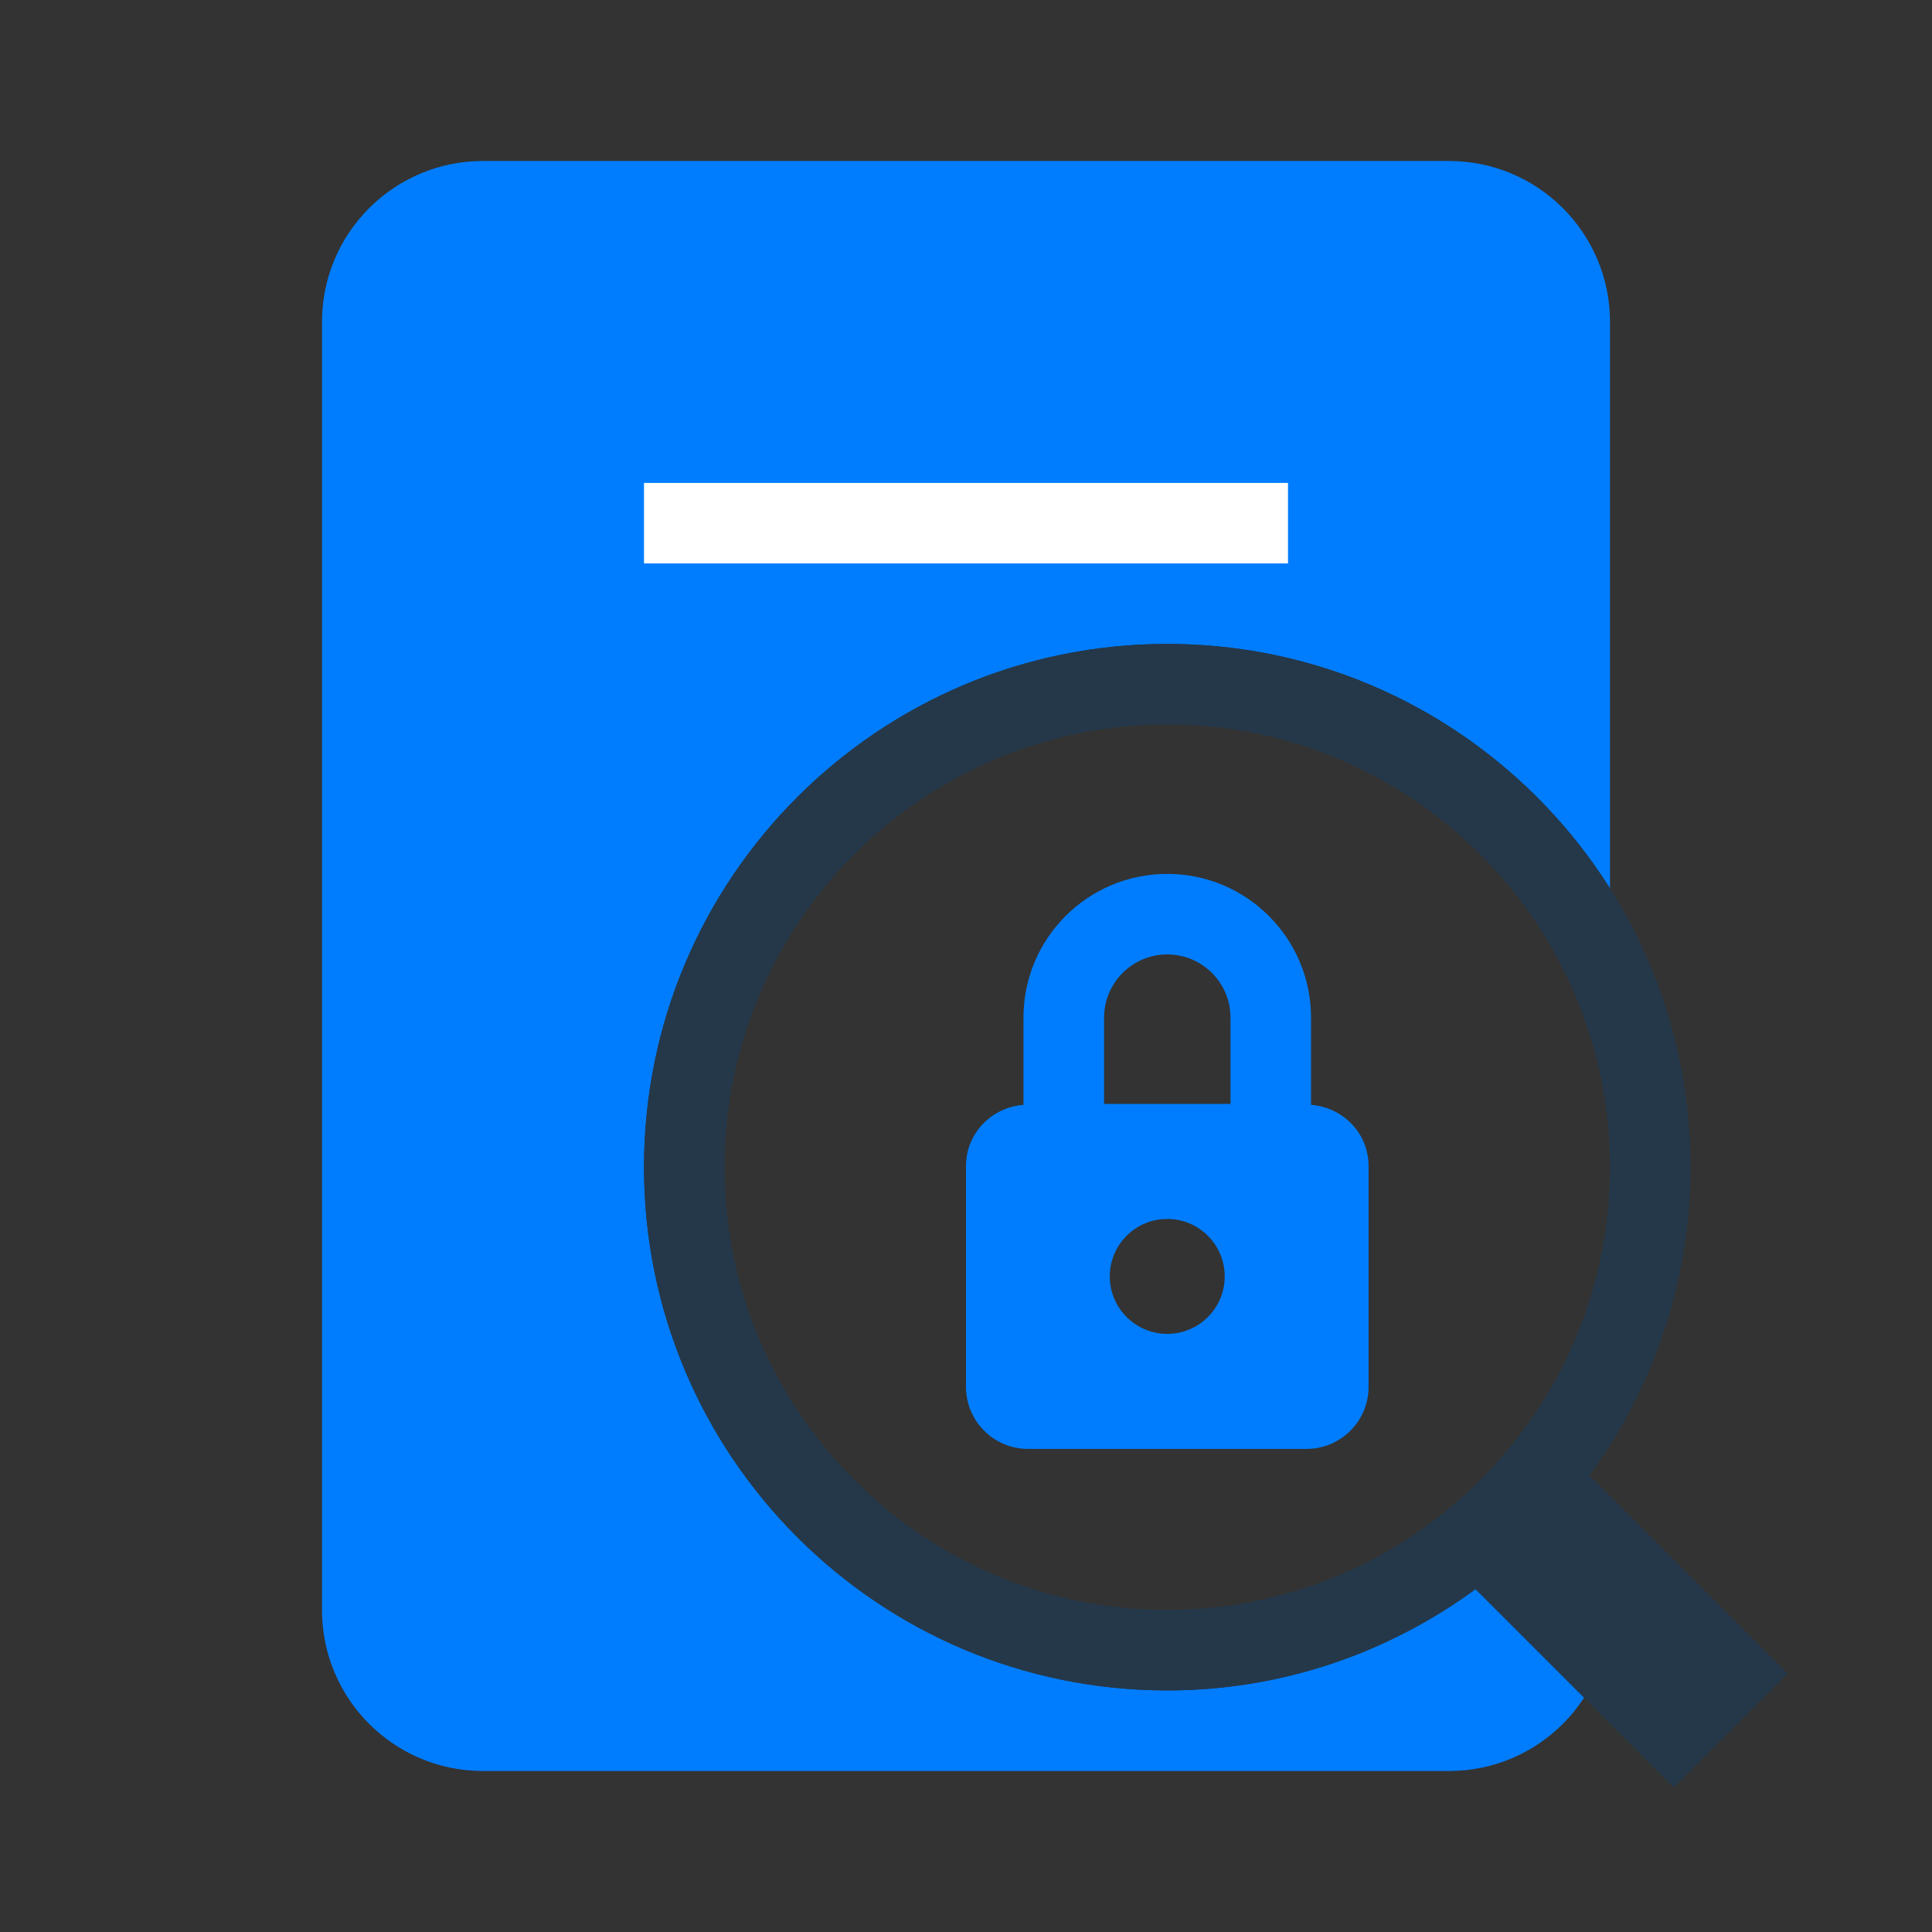
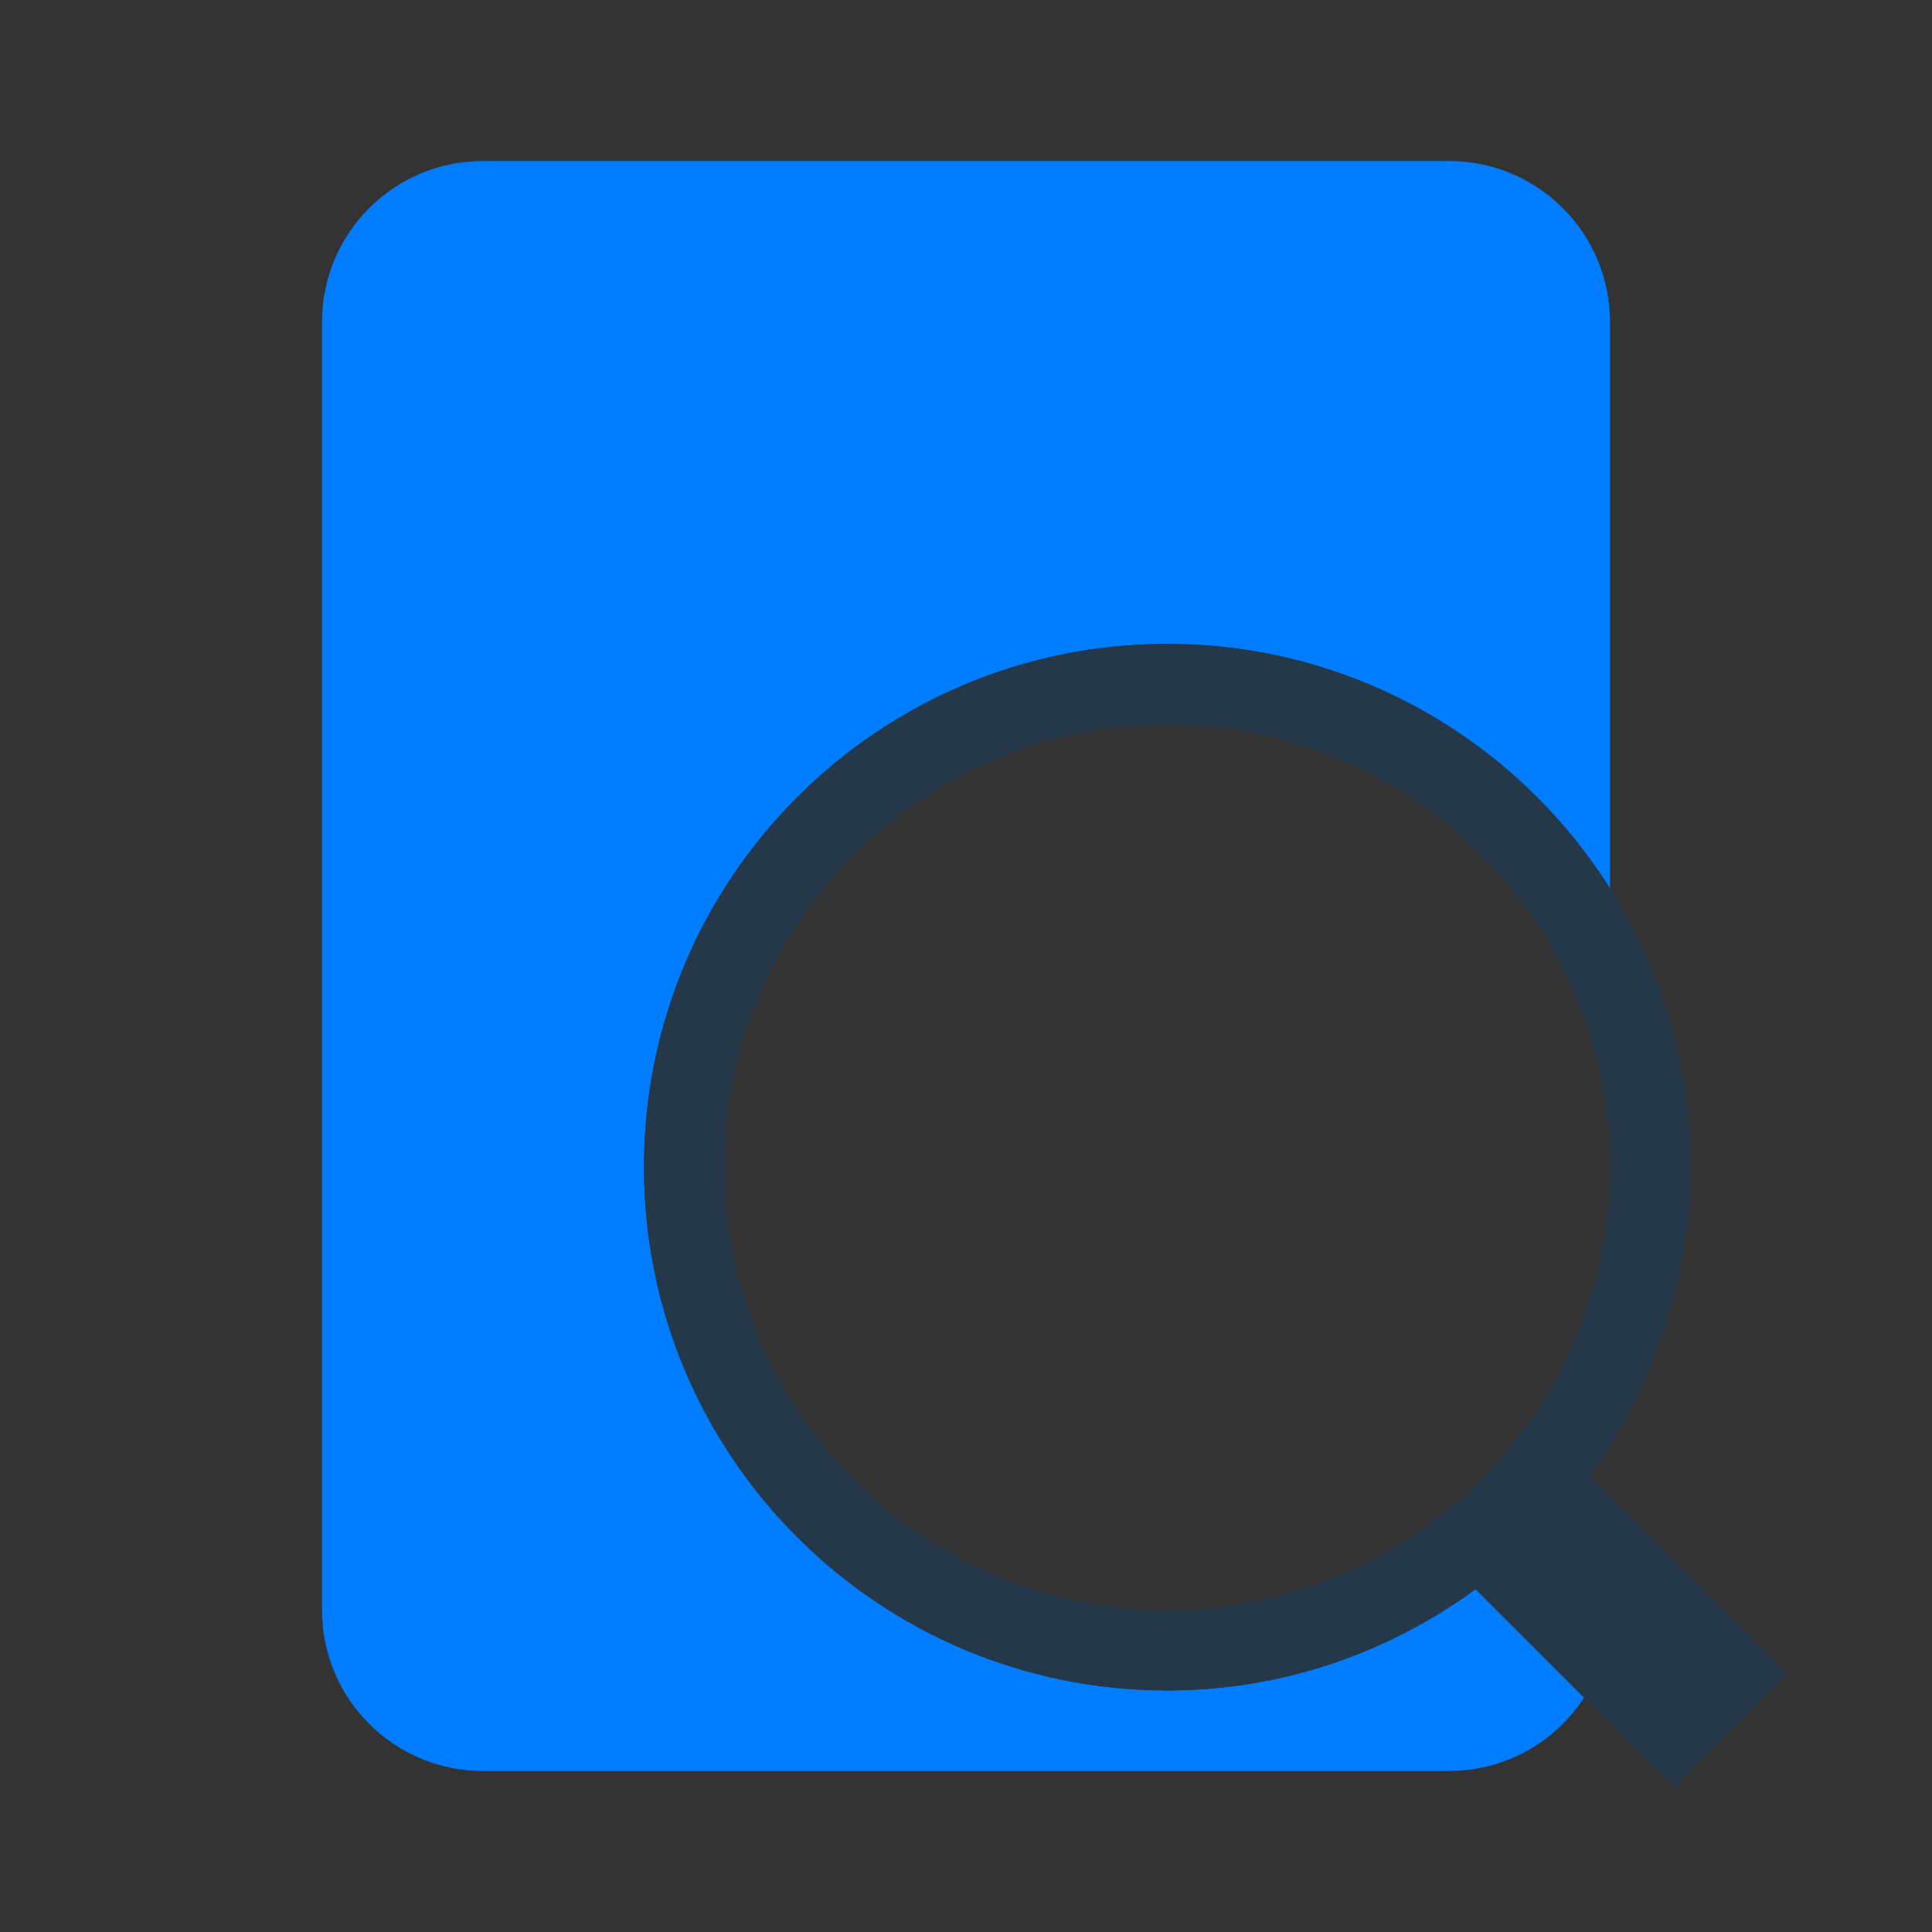
<svg xmlns="http://www.w3.org/2000/svg" width="24" height="24" viewBox="0 0 24 24" fill="none">
  <rect x="0" y="0" width="24" height="24" fill="#333333" stroke="none" />
-   <path d="M19.167 18.999C17.986 20.226 16.338 20.999 14.5 20.999C10.91 20.999 8 18.089 8 14.499C8 10.909 10.91 7.999 14.5 7.999C16.82 7.999 18.85 9.218 20 11.046V4C20 2.895 19.105 2 18 2H6C4.895 2 4 2.895 4 4V20C4 21.105 4.895 22 6 22H18C19.105 22 20 21.105 20 20V18.999H19.167Z" fill="#007DFF" />
-   <path d="M16 5.999H8V6.999H16V5.999Z" fill="white" />
+   <path d="M19.167 18.999C17.986 20.226 16.338 20.999 14.5 20.999C10.91 20.999 8 18.089 8 14.499C8 10.909 10.91 7.999 14.5 7.999C16.82 7.999 18.85 9.218 20 11.046V4C20 2.895 19.105 2 18 2H6C4.895 2 4 2.895 4 4V20C4 21.105 4.895 22 6 22H18C19.105 22 20 21.105 20 20H19.167Z" fill="#007DFF" />
  <path d="M22.207 20.792L19.744 18.329C20.53 17.254 21 15.933 21 14.499C21 10.909 18.09 7.999 14.5 7.999C10.91 7.999 8 10.909 8 14.499C8 18.089 10.91 20.999 14.5 20.999C15.934 20.999 17.255 20.529 18.33 19.743L20.793 22.206L22.207 20.792ZM9 14.499C9 11.466 11.467 8.999 14.5 8.999C17.533 8.999 20 11.466 20 14.499C20 17.532 17.533 19.999 14.5 19.999C11.467 19.999 9 17.532 9 14.499Z" fill="#24384A" />
-   <path d="M16.286 13.725V12.642C16.286 11.656 15.487 10.856 14.5 10.856C13.513 10.856 12.714 11.655 12.714 12.642V13.725C12.316 13.756 12 14.079 12 14.485V17.228C12 17.654 12.345 17.999 12.772 17.999H16.229C16.655 17.999 17.001 17.654 17.001 17.228V14.485C17.001 14.079 16.685 13.756 16.287 13.725H16.286ZM14.5 11.856C14.933 11.856 15.286 12.208 15.286 12.642V13.713H13.715V12.642C13.715 12.209 14.067 11.856 14.501 11.856H14.5ZM15.214 15.856C15.214 16.25 14.894 16.57 14.5 16.57C14.106 16.57 13.786 16.25 13.786 15.856C13.786 15.462 14.106 15.142 14.5 15.142C14.894 15.142 15.214 15.462 15.214 15.856Z" fill="#007DFF" />
</svg>